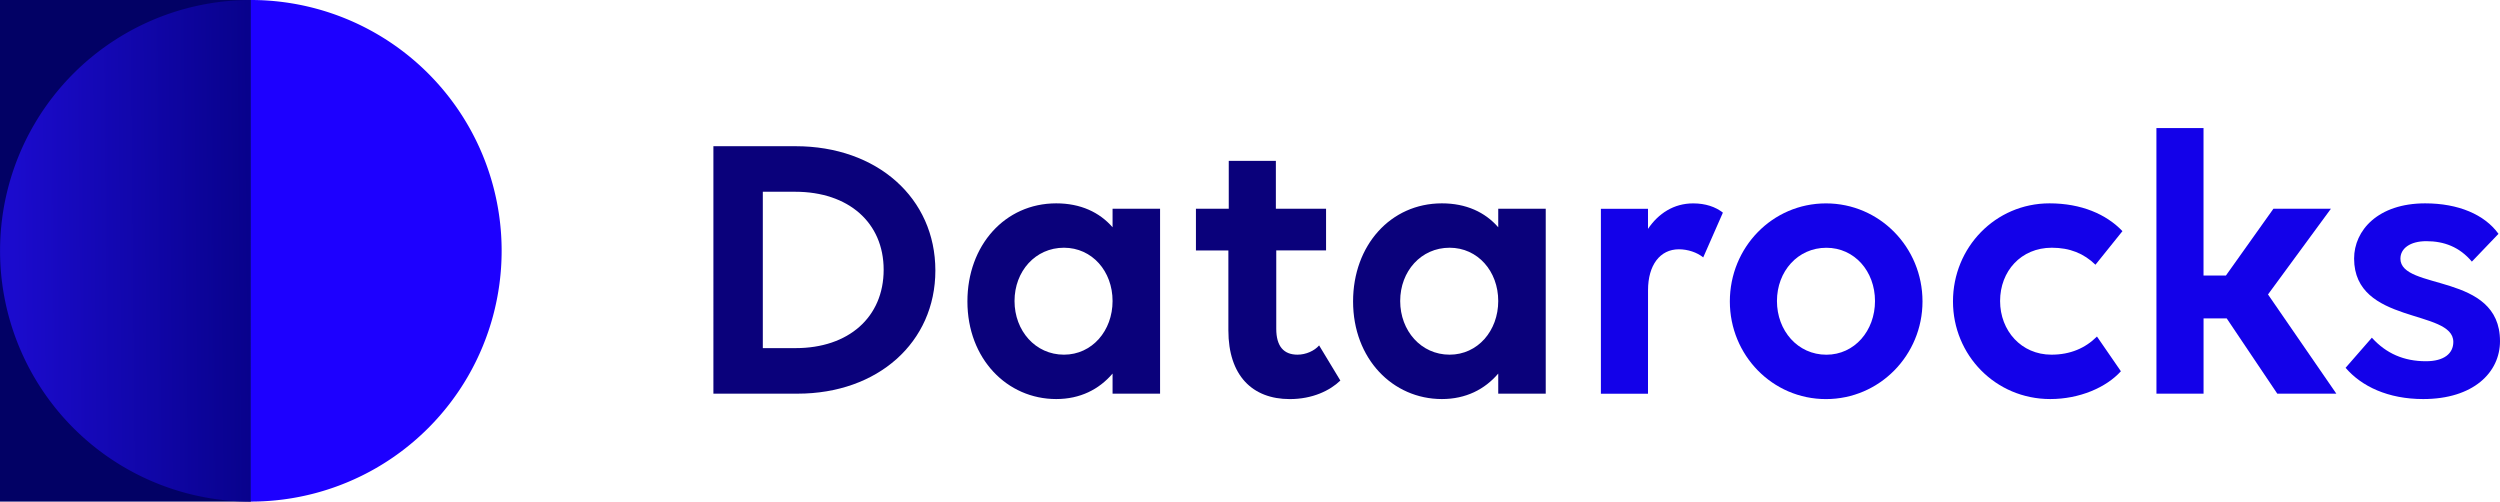
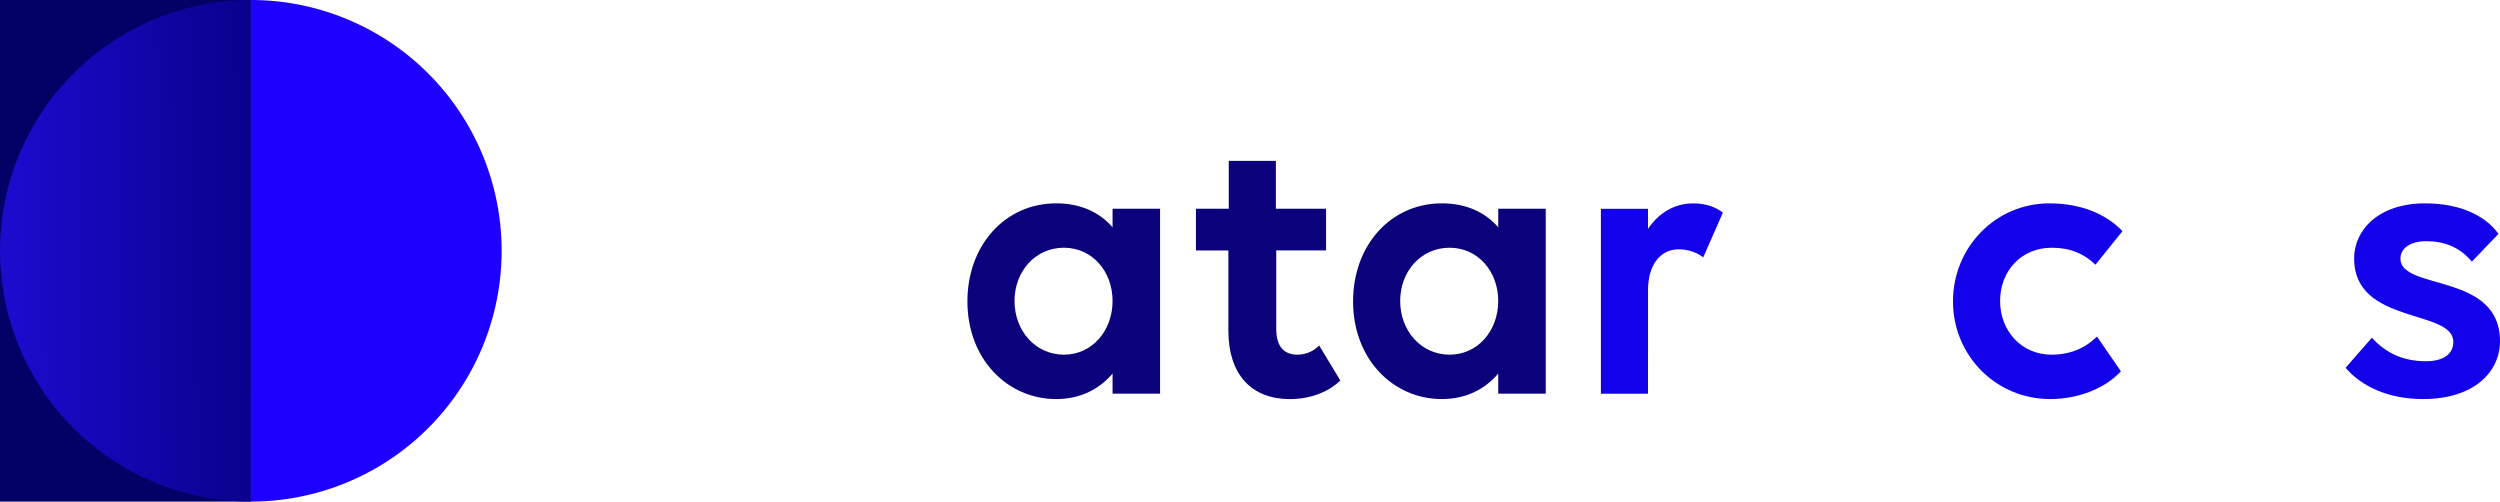
<svg xmlns="http://www.w3.org/2000/svg" xmlns:ns1="http://www.inkscape.org/namespaces/inkscape" xmlns:ns2="http://sodipodi.sourceforge.net/DTD/sodipodi-0.dtd" xmlns:xlink="http://www.w3.org/1999/xlink" width="64.052mm" height="12.851mm" viewBox="0 0 64.052 12.851" version="1.1" id="svg1302" ns1:version="0.92.4 5da689c313, 2019-01-14" ns2:docname="datarocks-logo.svg">
  <defs id="defs1296">
    <linearGradient ns1:collect="always" xlink:href="#linearGradient1496" id="linearGradient1694" gradientUnits="userSpaceOnUse" gradientTransform="matrix(0.217,0,0,0.217,127.284,160.857)" x1="131.231" y1="-69.149" x2="130.97" y2="-97.419" />
    <linearGradient id="linearGradient1496" ns1:collect="always">
      <stop id="stop1492" offset="0" style="stop-color:#1b0bcd;stop-opacity:1" />
      <stop id="stop1494" offset="1" style="stop-color:#08028b;stop-opacity:1" />
    </linearGradient>
  </defs>
  <ns2:namedview id="base" pagecolor="#ffffff" bordercolor="#666666" borderopacity="1.0" ns1:pageopacity="0.0" ns1:pageshadow="2" ns1:zoom="2.8" ns1:cx="337.47975" ns1:cy="6.3057417" ns1:document-units="mm" ns1:current-layer="text4639-5" showgrid="false" fit-margin-top="0" fit-margin-left="0" fit-margin-right="0" fit-margin-bottom="0" ns1:window-width="3840" ns1:window-height="2096" ns1:window-x="0" ns1:window-y="27" ns1:window-maximized="1" />
  <g ns1:label="Ebene 1" ns1:groupmode="layer" id="layer1" transform="translate(146.186,-149.222)">
    <rect ry="0" y="149.222" x="-146.186" height="12.851" width="6.428" id="rect4627-6" style="opacity:1;fill:#020165;fill-opacity:1;fill-rule:nonzero;stroke:none;stroke-width:0.039;stroke-miterlimit:4;stroke-dasharray:none;stroke-opacity:1" />
    <path transform="rotate(90)" d="m 162.073,139.759 a 6.426,6.426 0 0 1 -3.213,5.565 6.426,6.426 0 0 1 -6.426,-8.7e-4 6.426,6.426 0 0 1 -3.212,-5.566 l 6.426,0.002 z" ns2:end="3.1418645" ns2:start="0" ns2:ry="6.425703" ns2:rx="6.425703" ns2:cy="139.75922" ns2:cx="155.64732" ns2:type="arc" id="path4629-6" style="opacity:1;fill:url(#linearGradient1694);fill-opacity:1;fill-rule:nonzero;stroke:none;stroke-width:0.036;stroke-miterlimit:4;stroke-dasharray:none;stroke-opacity:1" />
    <path transform="rotate(-90)" d="m -149.222,-139.759 a 6.426,6.426 0 0 1 -3.213,5.565 6.426,6.426 0 0 1 -6.426,-8.8e-4 6.426,6.426 0 0 1 -3.212,-5.566 l 6.426,0.002 z" ns2:end="3.1418645" ns2:start="0" ns2:ry="6.425703" ns2:rx="6.425703" ns2:cy="-139.75922" ns2:cx="-155.64732" ns2:type="arc" id="path4631-8" style="opacity:1;fill:#1d00ff;fill-opacity:1;fill-rule:nonzero;stroke:none;stroke-width:0.036;stroke-miterlimit:4;stroke-dasharray:none;stroke-opacity:1" />
    <g aria-label="Datarocks" style="font-style:normal;font-variant:normal;font-weight:bold;font-stretch:normal;font-size:9.891px;line-height:2.649px;font-family:Roboto;-inkscape-font-specification:'Roboto, Bold';font-variant-ligatures:normal;font-variant-caps:normal;font-variant-numeric:normal;font-feature-settings:normal;text-align:start;letter-spacing:0px;word-spacing:0px;writing-mode:lr-tb;text-anchor:start;fill:#1301e9;fill-opacity:1;stroke:none;stroke-width:0.132px;stroke-linecap:butt;stroke-linejoin:miter;stroke-opacity:1" id="text4639-5">
-       <path d="m -127.908,159.308 h 2.156 c 2.057,0 3.531,-1.315 3.531,-3.155 0,-1.859 -1.494,-3.185 -3.58,-3.185 h -2.107 z m 2.097,-5.173 c 1.365,0 2.265,0.791 2.265,1.998 0,1.217 -0.9,2.008 -2.255,2.008 h -0.841 v -4.006 z" style="font-style:normal;font-variant:normal;font-weight:600;font-stretch:normal;font-size:9.891px;font-family:Volte;-inkscape-font-specification:'Volte, Semi-Bold';font-variant-ligatures:normal;font-variant-caps:normal;font-variant-numeric:normal;font-feature-settings:normal;text-align:start;writing-mode:lr-tb;text-anchor:start;fill:#0a017b;fill-opacity:1;stroke-width:0.132px" id="path825" />
      <path d="m -117.681,159.308 h 1.217 v -4.738 h -1.217 v 0.475 c -0.336,-0.386 -0.821,-0.613 -1.444,-0.613 -1.315,0 -2.275,1.078 -2.275,2.512 0,1.474 1.019,2.502 2.275,2.502 0.613,0 1.098,-0.247 1.444,-0.653 z m -1.246,-0.999 c -0.732,0 -1.266,-0.613 -1.266,-1.375 0,-0.762 0.534,-1.365 1.266,-1.365 0.722,0 1.246,0.603 1.246,1.365 0,0.762 -0.524,1.375 -1.246,1.375 z" style="font-style:normal;font-variant:normal;font-weight:600;font-stretch:normal;font-size:9.891px;font-family:Volte;-inkscape-font-specification:'Volte, Semi-Bold';font-variant-ligatures:normal;font-variant-caps:normal;font-variant-numeric:normal;font-feature-settings:normal;text-align:start;writing-mode:lr-tb;text-anchor:start;fill:#0a017b;fill-opacity:1;stroke-width:0.132px" id="path827" />
      <path d="m -115.545,155.639 h 0.831 v 2.047 c 0,1.157 0.613,1.761 1.573,1.761 0.584,0 1.029,-0.218 1.296,-0.475 l -0.544,-0.9 c -0.119,0.138 -0.336,0.237 -0.554,0.237 -0.356,0 -0.544,-0.218 -0.544,-0.663 v -2.008 h 1.276 v -1.068 h -1.286 v -1.226 h -1.207 v 1.226 h -0.841 z" style="font-style:normal;font-variant:normal;font-weight:600;font-stretch:normal;font-size:9.891px;font-family:Volte;-inkscape-font-specification:'Volte, Semi-Bold';font-variant-ligatures:normal;font-variant-caps:normal;font-variant-numeric:normal;font-feature-settings:normal;text-align:start;writing-mode:lr-tb;text-anchor:start;fill:#0a017b;fill-opacity:1;stroke-width:0.132px" id="path829" />
      <path d="m -107.8,159.308 h 1.217 v -4.738 h -1.217 v 0.475 c -0.336,-0.386 -0.821,-0.613 -1.444,-0.613 -1.315,0 -2.275,1.078 -2.275,2.512 0,1.474 1.019,2.502 2.275,2.502 0.613,0 1.098,-0.247 1.444,-0.653 z m -1.246,-0.999 c -0.732,0 -1.266,-0.613 -1.266,-1.375 0,-0.762 0.534,-1.365 1.266,-1.365 0.722,0 1.246,0.603 1.246,1.365 0,0.762 -0.524,1.375 -1.246,1.375 z" style="font-style:normal;font-variant:normal;font-weight:600;font-stretch:normal;font-size:9.891px;font-family:Volte;-inkscape-font-specification:'Volte, Semi-Bold';font-variant-ligatures:normal;font-variant-caps:normal;font-variant-numeric:normal;font-feature-settings:normal;text-align:start;writing-mode:lr-tb;text-anchor:start;fill:#0a017b;fill-opacity:1;stroke-width:0.132px" id="path831" />
      <path d="m -103.962,156.657 c 0,-0.643 0.307,-1.048 0.791,-1.048 0.227,0 0.465,0.079 0.623,0.208 l 0.504,-1.147 c -0.188,-0.148 -0.445,-0.237 -0.762,-0.237 -0.495,0 -0.89,0.257 -1.157,0.653 v -0.514 h -1.207 v 4.738 h 1.207 z" style="font-style:normal;font-variant:normal;font-weight:600;font-stretch:normal;font-size:9.891px;font-family:Volte;-inkscape-font-specification:'Volte, Semi-Bold';font-variant-ligatures:normal;font-variant-caps:normal;font-variant-numeric:normal;font-feature-settings:normal;text-align:start;writing-mode:lr-tb;text-anchor:start;fill:#1301e9;fill-opacity:1;stroke-width:0.132px" id="path833" />
-       <path d="m -99.403,159.447 c 1.375,0 2.473,-1.128 2.473,-2.502 0,-1.385 -1.098,-2.512 -2.473,-2.512 -1.375,0 -2.463,1.128 -2.463,2.512 0,1.375 1.088,2.502 2.463,2.502 z m 0.01,-1.137 c -0.732,0 -1.266,-0.613 -1.266,-1.375 0,-0.762 0.534,-1.365 1.266,-1.365 0.722,0 1.246,0.603 1.246,1.365 0,0.762 -0.524,1.375 -1.246,1.375 z" style="font-style:normal;font-variant:normal;font-weight:600;font-stretch:normal;font-size:9.891px;font-family:Volte;-inkscape-font-specification:'Volte, Semi-Bold';font-variant-ligatures:normal;font-variant-caps:normal;font-variant-numeric:normal;font-feature-settings:normal;text-align:start;writing-mode:lr-tb;text-anchor:start;fill:#1301e9;fill-opacity:1;stroke-width:0.132px" id="path835" />
      <path d="m -92.499,156.005 0.692,-0.861 c -0.415,-0.435 -1.058,-0.712 -1.869,-0.712 -1.385,0 -2.473,1.128 -2.473,2.512 0,1.375 1.088,2.502 2.492,2.502 0.752,0 1.434,-0.297 1.81,-0.712 l -0.613,-0.89 c -0.297,0.297 -0.682,0.465 -1.167,0.465 -0.771,0 -1.315,-0.613 -1.315,-1.375 0,-0.762 0.534,-1.365 1.325,-1.365 0.465,0 0.821,0.148 1.118,0.435 z" style="font-style:normal;font-variant:normal;font-weight:600;font-stretch:normal;font-size:9.891px;font-family:Volte;-inkscape-font-specification:'Volte, Semi-Bold';font-variant-ligatures:normal;font-variant-caps:normal;font-variant-numeric:normal;font-feature-settings:normal;text-align:start;writing-mode:lr-tb;text-anchor:start;fill:#1301e9;fill-opacity:1;stroke-width:0.132px" id="path837" />
-       <path d="m -90.936,159.308 h 1.207 v -1.929 h 0.593 l 1.296,1.929 h 1.513 l -1.751,-2.542 1.612,-2.196 H -87.939 l -1.217,1.711 h -0.574 v -3.778 h -1.207 z" style="font-style:normal;font-variant:normal;font-weight:600;font-stretch:normal;font-size:9.891px;font-family:Volte;-inkscape-font-specification:'Volte, Semi-Bold';font-variant-ligatures:normal;font-variant-caps:normal;font-variant-numeric:normal;font-feature-settings:normal;text-align:start;writing-mode:lr-tb;text-anchor:start;fill:#1301e9;fill-opacity:1;stroke-width:0.132px" id="path839" />
      <path d="m -84.685,155.846 c 0,-0.257 0.247,-0.445 0.663,-0.445 0.455,0 0.851,0.148 1.167,0.524 l 0.682,-0.712 c -0.356,-0.495 -1.029,-0.781 -1.879,-0.781 -1.207,0 -1.82,0.692 -1.82,1.414 0,1.701 2.542,1.286 2.542,2.136 0,0.297 -0.237,0.495 -0.702,0.495 -0.564,0 -1.019,-0.198 -1.385,-0.603 l -0.673,0.771 c 0.406,0.475 1.088,0.801 1.988,0.801 1.286,0 1.968,-0.682 1.968,-1.484 0,-1.77 -2.552,-1.286 -2.552,-2.117 z" style="font-style:normal;font-variant:normal;font-weight:600;font-stretch:normal;font-size:9.891px;font-family:Volte;-inkscape-font-specification:'Volte, Semi-Bold';font-variant-ligatures:normal;font-variant-caps:normal;font-variant-numeric:normal;font-feature-settings:normal;text-align:start;writing-mode:lr-tb;text-anchor:start;fill:#1301e9;fill-opacity:1;stroke-width:0.132px" id="path841" />
    </g>
  </g>
</svg>